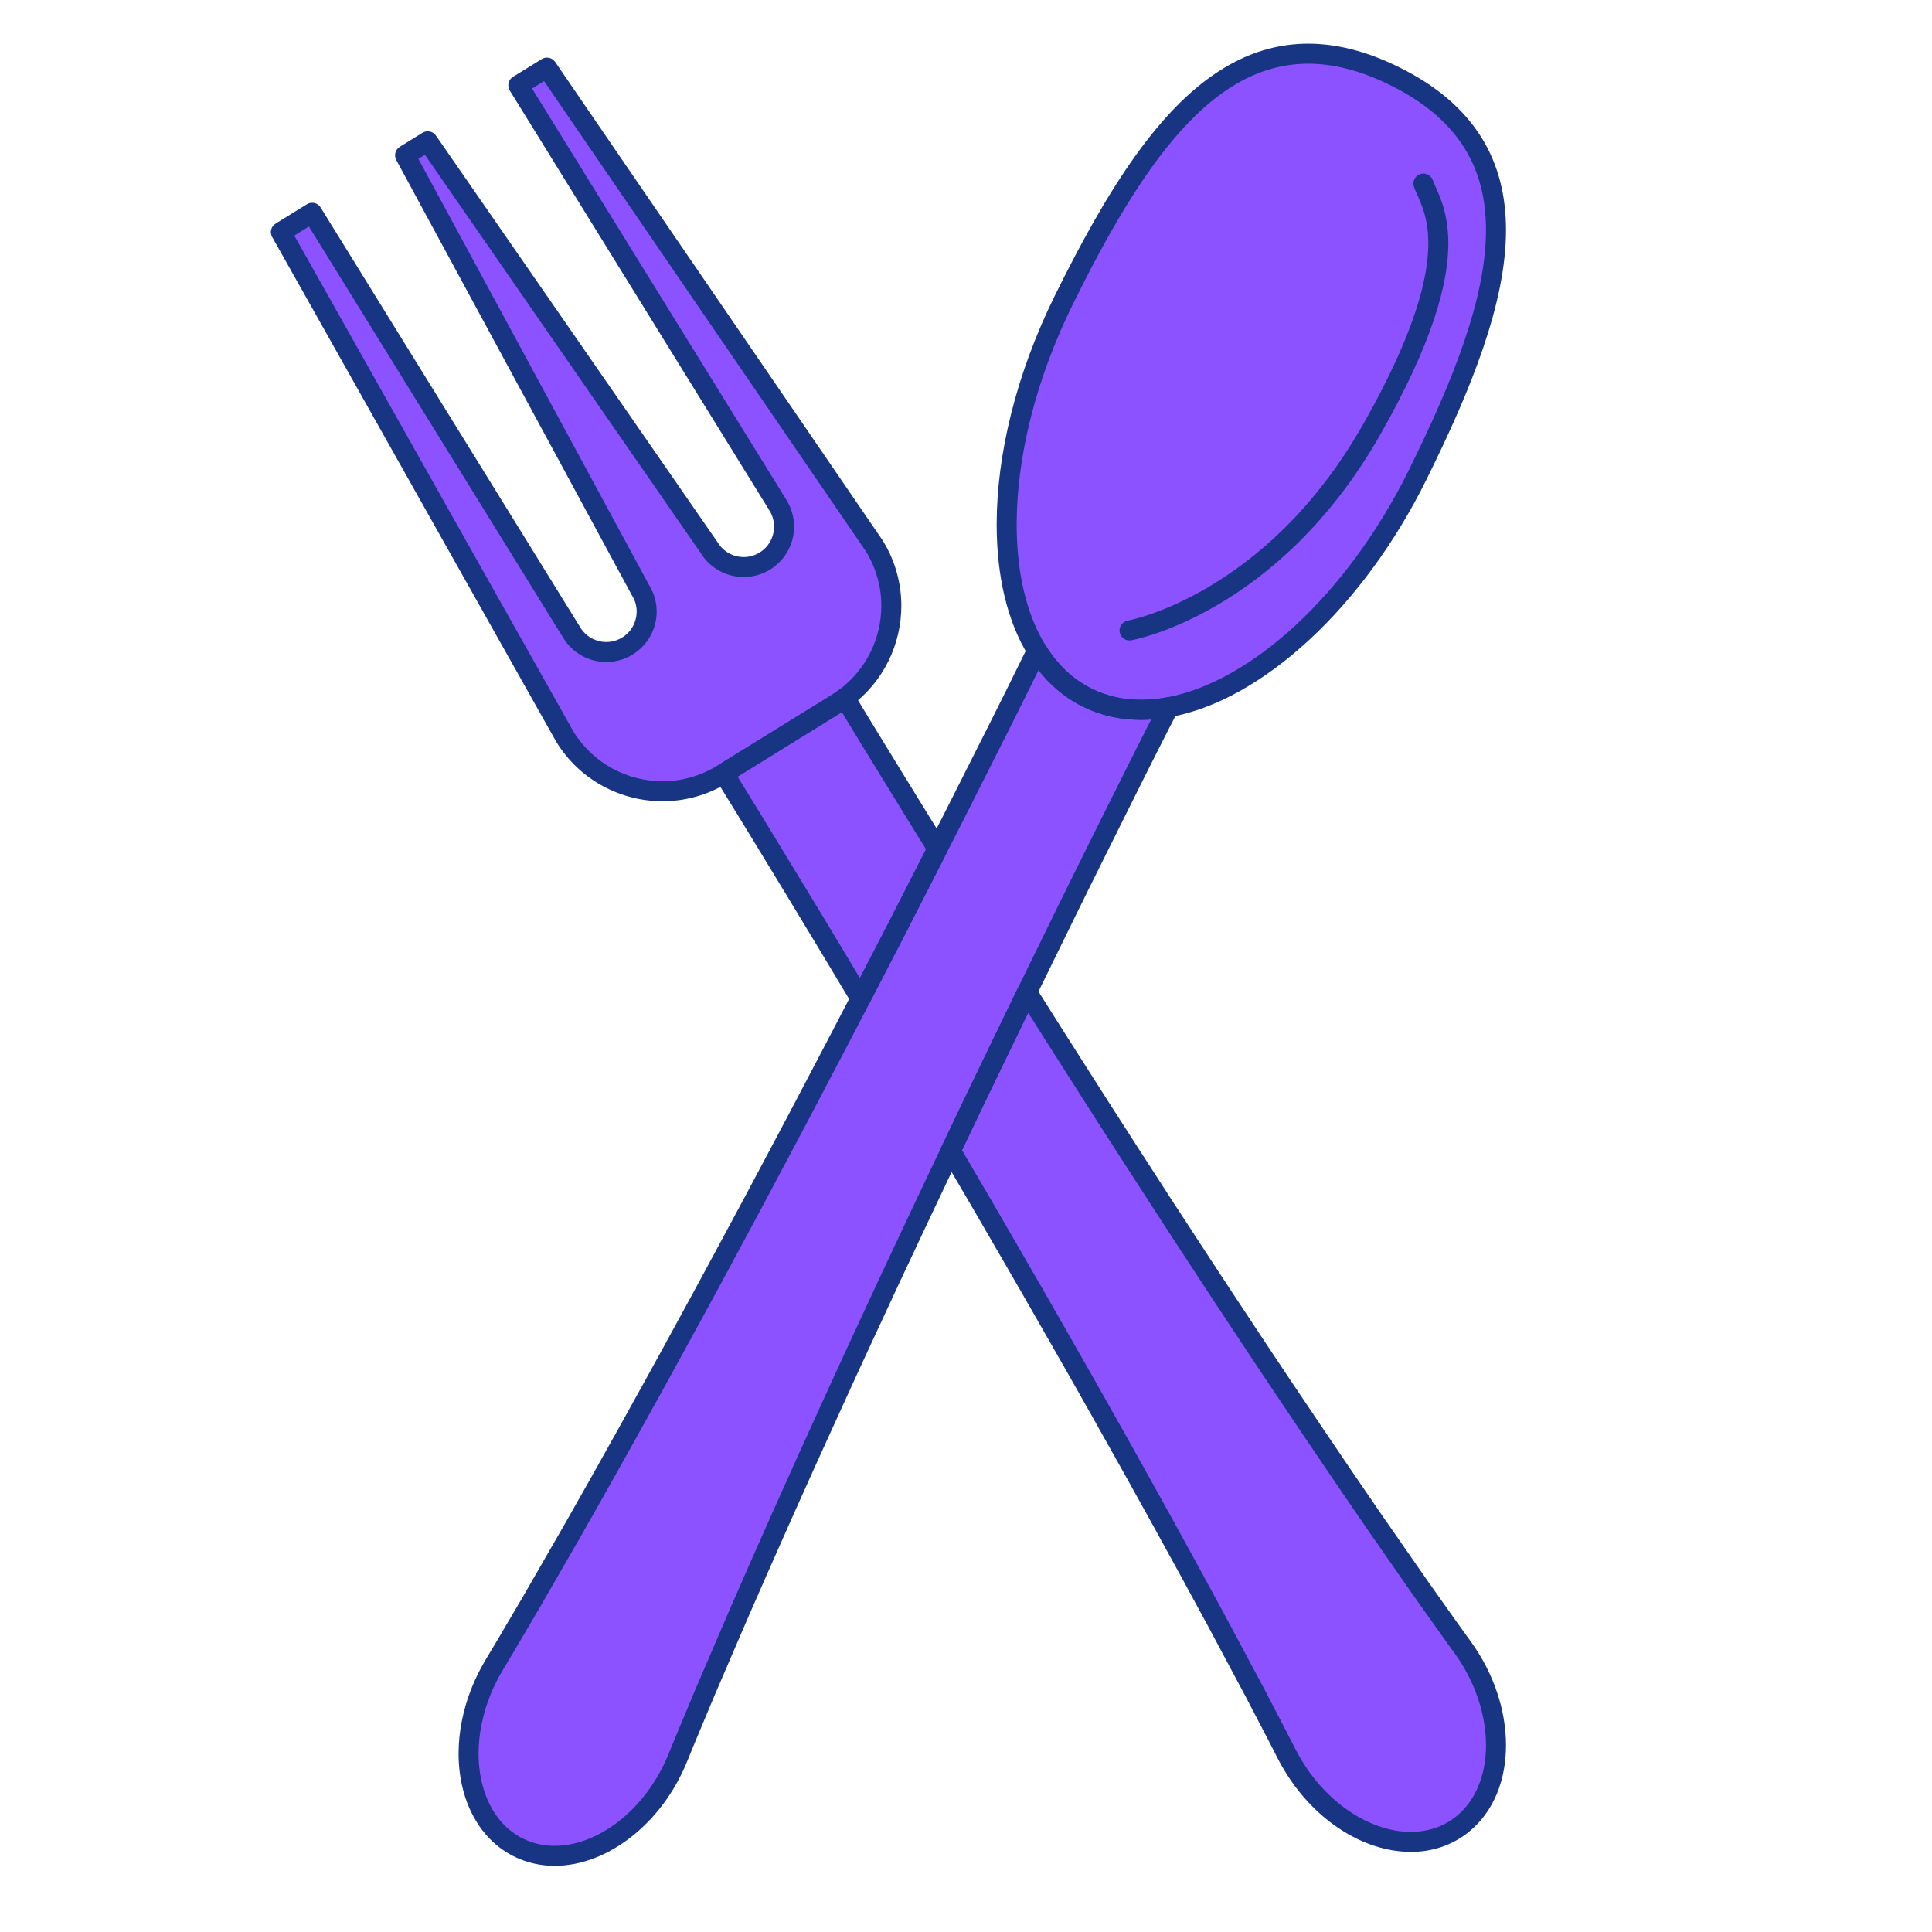
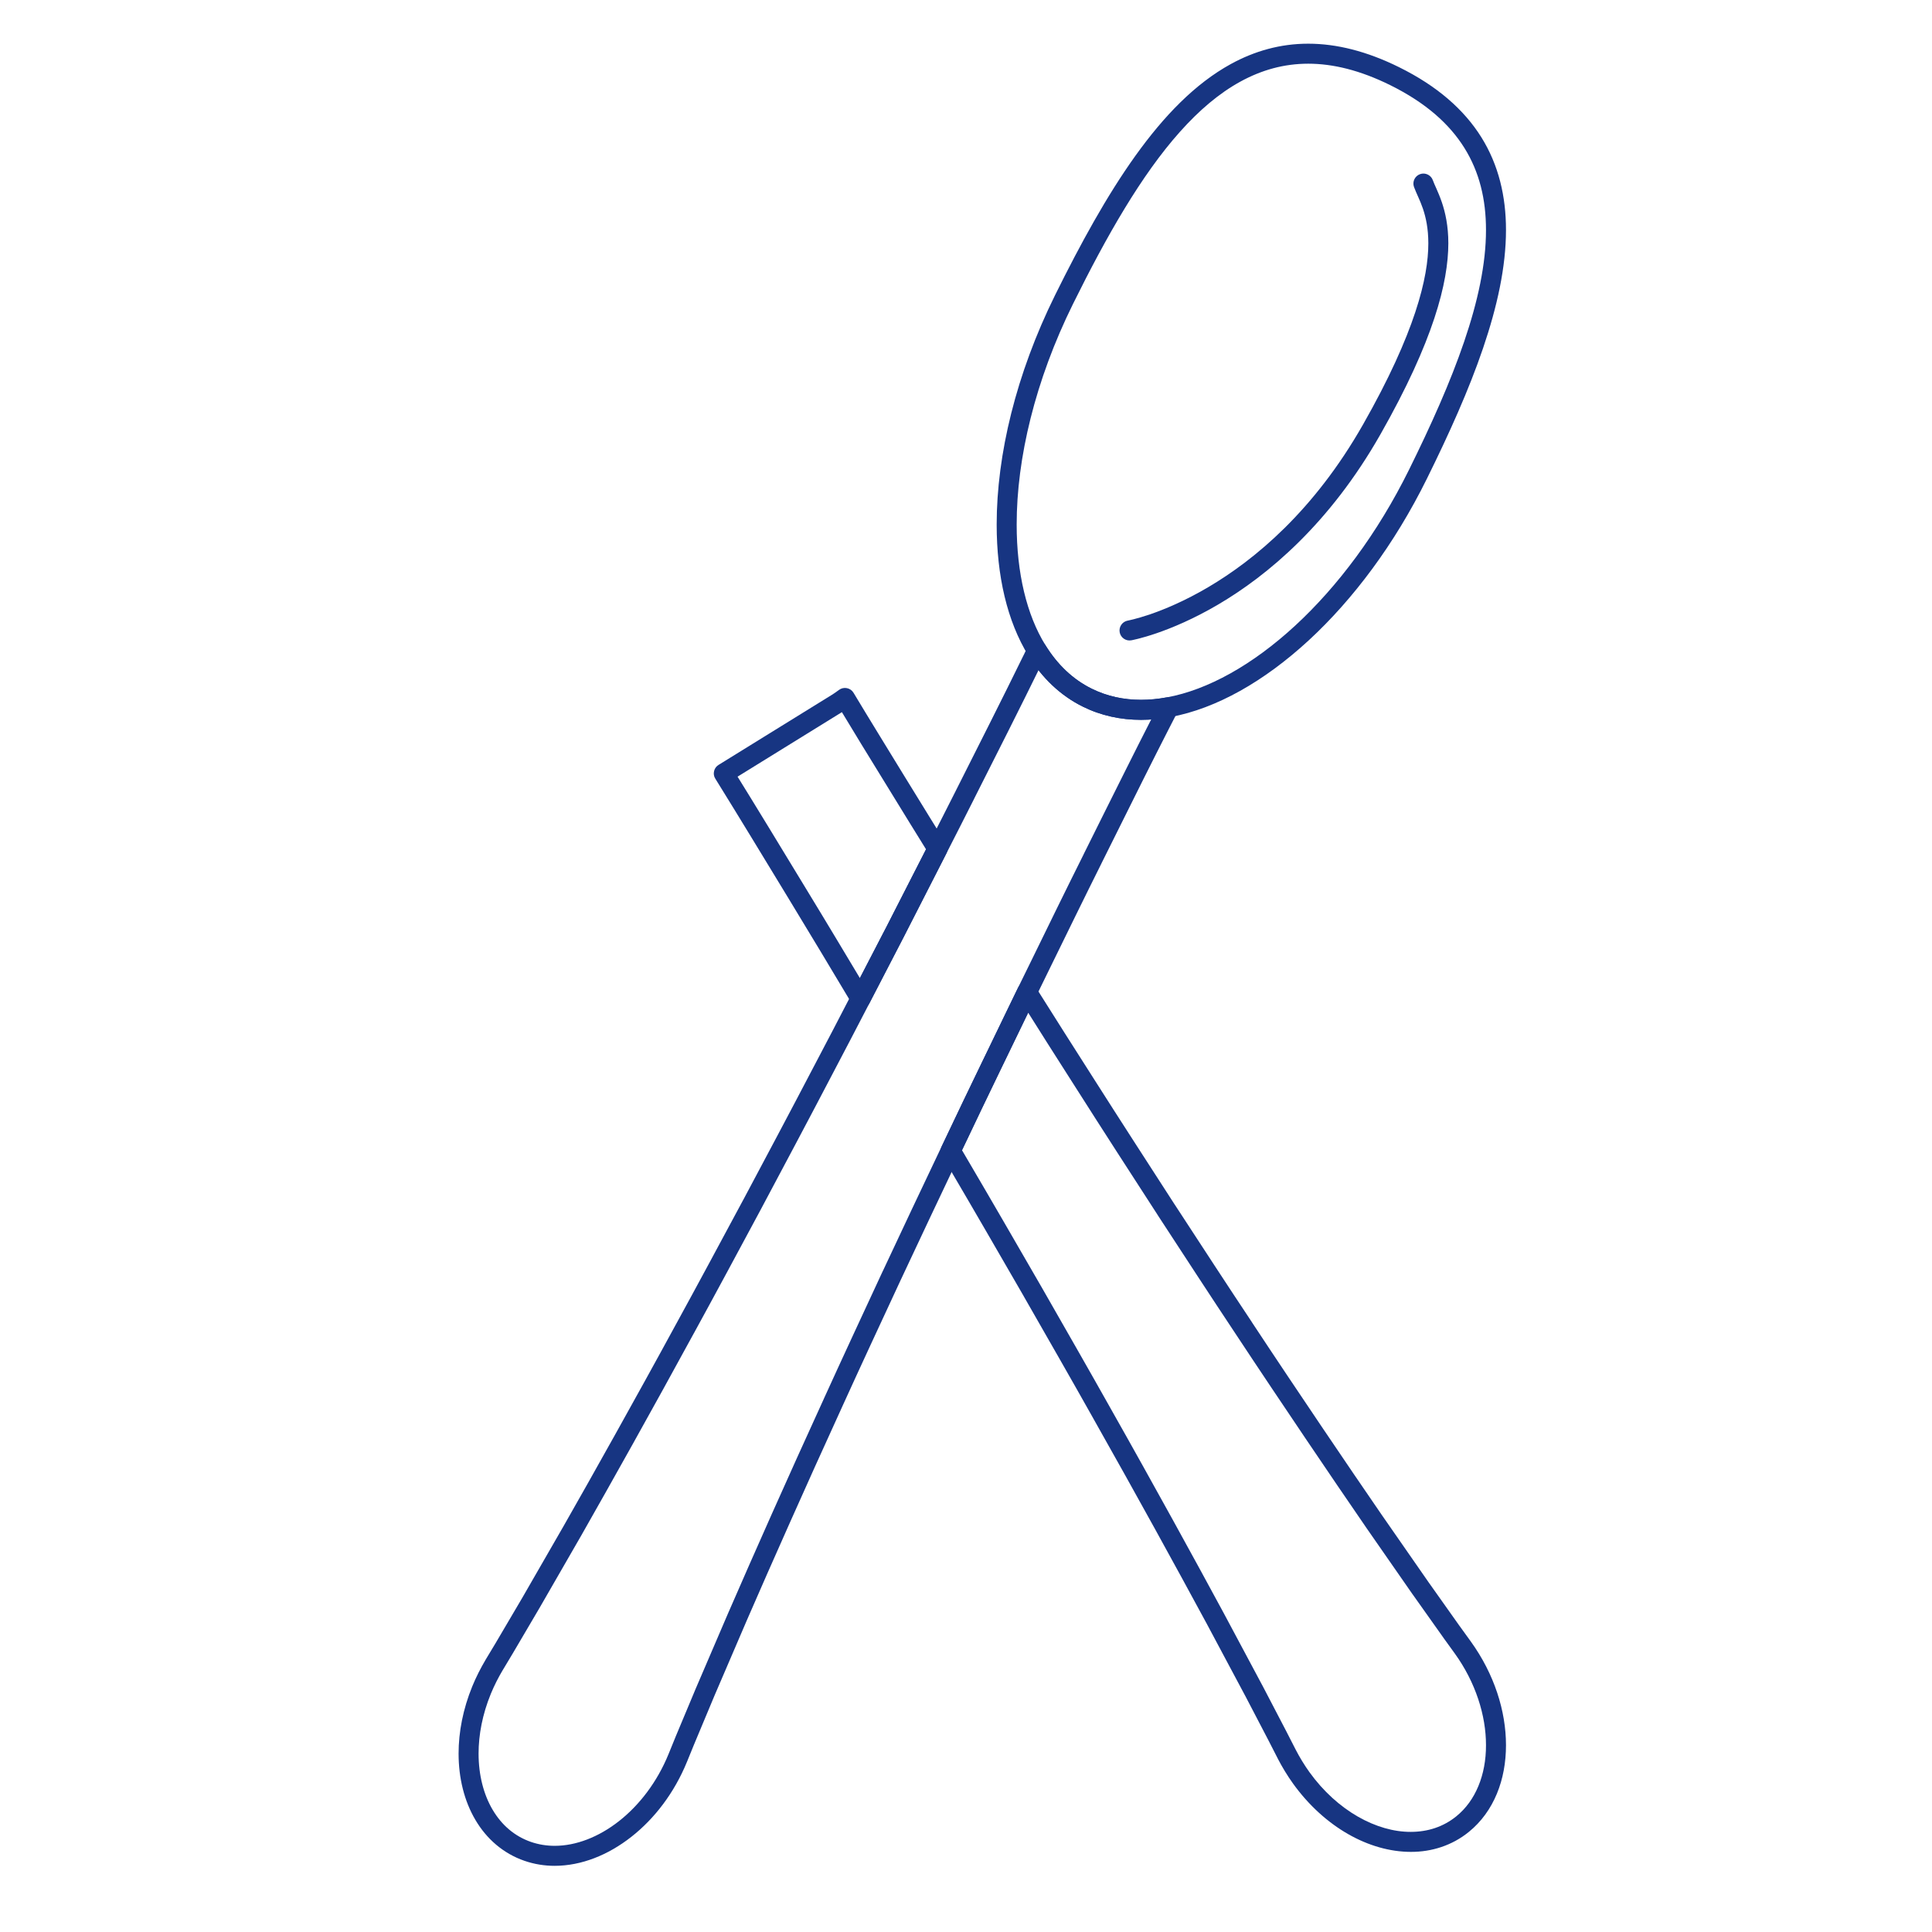
<svg xmlns="http://www.w3.org/2000/svg" width="500" zoomAndPan="magnify" viewBox="0 0 375 375" height="500" preserveAspectRatio="xMidYMid meet" version="1.2">
  <defs>
    <clipPath id="07531e95a2">
-       <path d="M 52.355 11 L 175 11 L 175 156 L 52.355 156 Z M 52.355 11 " />
-     </clipPath>
+       </clipPath>
  </defs>
  <g id="090d0ef3c5">
-     <path style=" stroke:none;fill-rule:nonzero;fill:#8c52ff;fill-opacity:1;" d="M 100.602 16.559 L 151.016 98.094 C 153.293 101.781 152.152 106.613 148.473 108.887 C 144.789 111.168 139.953 110.023 137.68 106.344 L 83.023 27.426 L 78.629 30.141 L 124.344 114.59 C 126.621 118.27 125.48 123.102 121.797 125.383 C 118.113 127.656 113.285 126.516 111.004 122.836 L 60.59 41.297 L 54.52 45.047 L 109.676 143.043 C 116.129 153.484 129.824 156.715 140.262 150.258 L 162.477 136.523 C 172.914 130.066 176.145 116.375 169.688 105.934 L 106.156 13.121 L 100.602 16.559 " />
-     <path style=" stroke:none;fill-rule:nonzero;fill:#8c52ff;fill-opacity:1;" d="M 281.777 316.801 C 280.402 314.859 278.387 312.02 275.82 308.398 C 273.285 304.758 270.211 300.336 266.688 295.266 C 263.191 290.18 259.262 284.43 255.012 278.129 C 250.77 271.832 246.18 265 241.395 257.738 C 236.578 250.492 231.57 242.809 226.387 234.859 C 221.234 226.898 215.906 218.664 210.562 210.262 C 205.18 201.879 199.82 193.297 194.406 184.75 C 193.086 182.621 191.762 180.496 190.438 178.375 C 186.414 171.922 182.387 165.492 178.469 159.109 C 175.207 153.812 171.984 148.578 168.828 143.414 C 166.93 140.305 165.047 137.215 163.219 134.156 C 160.805 130.18 158.508 126.227 156.223 122.375 L 132.328 137.145 C 134.676 140.871 137.109 144.652 139.508 148.539 C 144.52 156.566 149.574 164.934 154.734 173.414 L 154.77 173.48 C 159.961 181.984 165.125 190.684 170.344 199.348 C 172.344 202.734 174.348 206.117 176.352 209.488 C 179.5 214.797 182.633 220.082 185.699 225.34 C 190.746 233.93 195.645 242.418 200.391 250.629 C 205.105 258.863 209.664 266.82 213.918 274.402 C 218.207 281.973 222.195 289.164 225.871 295.812 C 229.539 302.461 232.867 308.57 235.809 314 C 238.715 319.449 241.246 324.195 243.336 328.105 C 245.387 332.035 247 335.125 248.098 337.234 C 249.18 339.348 249.758 340.477 249.758 340.477 C 250.555 342.016 251.539 343.656 252.59 345.113 C 261.219 357.059 275.227 361.066 283.875 354.066 C 292.523 347.066 292.539 331.703 283.91 319.758 C 283.91 319.758 283.168 318.727 281.777 316.801 " />
-     <path style=" stroke:none;fill-rule:nonzero;fill:#8c52ff;fill-opacity:1;" d="M 132.934 337.84 C 133.848 335.645 135.191 332.43 136.906 328.34 C 138.656 324.266 140.777 319.316 143.215 313.641 C 145.684 307.984 148.48 301.605 151.574 294.668 C 154.676 287.734 158.043 280.227 161.672 272.316 C 165.27 264.398 169.137 256.086 173.137 247.477 C 177.168 238.895 181.336 230.012 185.637 221.027 C 189.898 212.031 194.34 202.941 198.734 193.828 C 199.836 191.578 200.938 189.332 202.039 187.082 C 205.383 180.254 208.703 173.434 212.051 166.727 C 214.82 161.16 217.551 155.656 220.266 150.242 C 221.895 146.988 223.523 143.754 225.141 140.582 C 227.246 136.434 229.383 132.395 231.445 128.41 L 206.262 115.961 C 204.344 119.922 202.43 123.988 200.398 128.082 C 196.238 136.578 191.82 145.301 187.344 154.164 L 187.316 154.23 C 182.848 163.133 178.199 172.117 173.605 181.129 C 171.793 184.621 169.988 188.109 168.184 191.598 C 165.352 197.078 162.52 202.531 159.68 207.914 C 155.062 216.746 150.453 225.395 145.996 233.766 C 141.508 242.121 137.168 250.207 132.988 257.828 C 128.832 265.473 124.84 272.66 121.148 279.297 C 117.453 285.93 114.027 291.992 110.973 297.355 C 107.891 302.707 105.207 307.367 102.992 311.211 C 100.742 315.031 98.973 318.035 97.77 320.082 C 96.547 322.117 95.891 323.207 95.891 323.207 C 95.012 324.691 94.141 326.398 93.457 328.062 C 87.895 341.707 91.902 355.715 102.422 359.348 C 112.941 362.977 125.984 354.859 131.555 341.223 C 131.555 341.223 132.035 340.043 132.934 337.84 " />
-     <path style=" stroke:none;fill-rule:nonzero;fill:#8c52ff;fill-opacity:1;" d="M 275.207 92.086 C 258.73 125.391 230.004 144.797 211.043 135.418 C 192.082 126.039 190.066 91.434 206.539 58.121 C 223.012 24.809 240.832 0.012 270.703 14.789 C 300.574 29.559 291.68 58.773 275.207 92.086 " />
    <path style=" stroke:none;fill-rule:nonzero;fill:#173582;fill-opacity:1;" d="M 283.91 319.758 L 285.488 318.621 C 285.488 318.621 284.746 317.59 283.352 315.664 L 283.359 315.68 C 281.984 313.738 279.969 310.895 277.402 307.277 L 277.41 307.293 C 274.879 303.652 271.805 299.23 268.281 294.16 L 268.285 294.168 C 264.793 289.086 260.867 283.336 256.625 277.043 C 252.383 270.75 247.797 263.926 243.012 256.672 L 243.012 256.66 C 238.199 249.426 233.199 241.75 228.012 233.801 L 228.012 233.809 C 222.863 225.84 217.539 217.617 212.199 209.219 L 212.195 209.211 C 208.461 203.395 204.734 197.477 200.988 191.539 C 200.613 190.941 199.949 190.598 199.246 190.633 C 198.543 190.668 197.914 191.082 197.602 191.715 C 197.398 192.133 197.191 192.555 196.992 192.969 L 196.984 192.984 C 192.598 202.094 188.148 211.188 183.883 220.199 L 183.887 220.195 C 183.516 220.973 183.145 221.746 182.777 222.516 C 182.496 223.098 182.527 223.777 182.852 224.328 C 183.246 225 183.641 225.668 184.02 226.32 L 184.023 226.324 C 189.07 234.902 193.961 243.387 198.711 251.602 L 198.703 251.598 C 203.414 259.832 207.98 267.781 212.23 275.355 L 212.23 275.359 C 216.508 282.922 220.496 290.105 224.172 296.754 C 227.836 303.391 231.164 309.5 234.098 314.926 L 234.094 314.914 C 237 320.359 239.535 325.109 241.621 329.02 L 241.617 329.004 C 243.668 332.938 245.277 336.023 246.379 338.133 L 246.367 338.117 C 247.449 340.23 248.027 341.359 248.031 341.363 L 248.031 341.375 C 248.871 342.992 249.902 344.699 251.02 346.25 C 257.086 354.629 265.699 359.434 273.836 359.449 C 277.902 359.461 281.855 358.207 285.098 355.574 C 287.535 353.602 289.352 351.043 290.543 348.16 C 291.738 345.281 292.312 342.074 292.312 338.738 C 292.312 332.094 290.023 324.91 285.488 318.621 L 283.91 319.758 L 282.34 320.895 C 286.418 326.535 288.438 332.988 288.43 338.738 C 288.438 341.625 287.93 344.332 286.953 346.676 C 285.98 349.031 284.547 351.023 282.652 352.559 C 280.129 354.594 277.129 355.562 273.836 355.566 C 267.27 355.594 259.602 351.523 254.164 343.977 C 253.184 342.613 252.23 341.043 251.484 339.59 L 251.488 339.598 C 251.488 339.598 250.906 338.465 249.824 336.348 L 249.82 336.332 C 248.719 334.227 247.109 331.137 245.059 327.203 L 245.047 327.188 C 242.961 323.281 240.43 318.535 237.516 313.09 L 237.512 313.082 C 234.574 307.645 231.242 301.531 227.566 294.871 C 223.895 288.227 219.898 281.027 215.609 273.449 L 215.613 273.453 C 211.352 265.859 206.785 257.898 202.074 249.664 L 202.07 249.66 C 197.324 241.445 192.426 232.953 187.371 224.359 L 187.375 224.363 C 186.98 223.699 186.586 223.031 186.203 222.371 L 184.531 223.355 L 186.277 224.188 C 186.652 223.41 187.016 222.641 187.387 221.867 L 187.391 221.863 C 191.641 212.875 196.086 203.785 200.484 194.668 L 200.473 194.68 C 200.68 194.262 200.883 193.844 201.09 193.43 L 199.348 192.57 L 197.703 193.605 C 201.449 199.543 205.18 205.473 208.93 211.309 L 208.926 211.301 C 214.273 219.715 219.602 227.949 224.758 235.914 L 224.758 235.922 C 229.945 243.867 234.953 251.555 239.777 258.816 L 239.77 258.805 C 244.566 266.078 249.164 272.914 253.406 279.211 C 257.656 285.52 261.59 291.277 265.086 296.367 L 265.09 296.379 C 268.621 301.445 271.695 305.867 274.223 309.512 L 274.234 309.52 C 276.801 313.141 278.82 315.988 280.195 317.922 L 280.199 317.934 C 281.598 319.863 282.34 320.891 282.34 320.895 L 283.91 319.758 " />
    <path style=" stroke:none;fill-rule:nonzero;fill:#173582;fill-opacity:1;" d="M 173.605 181.129 L 175.336 182.012 C 178.125 176.543 180.922 171.09 183.695 165.645 C 184.004 165.039 183.973 164.32 183.613 163.738 C 182.445 161.855 181.273 159.965 180.121 158.094 L 180.121 158.09 C 176.859 152.789 173.637 147.562 170.488 142.402 C 168.855 139.738 167.246 137.094 165.668 134.465 C 165.387 133.996 164.922 133.672 164.379 133.566 C 163.844 133.461 163.289 133.582 162.848 133.91 C 162.367 134.266 161.914 134.594 161.453 134.875 L 139.469 148.469 C 139.023 148.742 138.715 149.172 138.602 149.676 C 138.477 150.184 138.562 150.703 138.844 151.141 C 143.52 158.676 148.25 166.488 153.078 174.426 L 153.086 174.445 L 153.129 174.512 L 154.77 173.48 L 153.117 174.492 C 157.195 181.18 161.266 187.992 165.359 194.828 C 165.727 195.43 166.383 195.789 167.09 195.77 C 167.793 195.742 168.426 195.348 168.754 194.723 C 169.133 193.98 169.52 193.242 169.91 192.488 C 171.711 189.004 173.516 185.516 175.328 182.027 L 175.336 182.012 L 173.605 181.129 L 171.883 180.234 C 170.066 183.727 168.262 187.219 166.457 190.707 C 166.074 191.453 165.691 192.188 165.305 192.934 L 167.027 193.828 L 168.691 192.832 C 164.598 186.004 160.523 179.176 156.43 172.469 L 156.418 172.449 L 156.379 172.391 L 154.734 173.414 L 156.395 172.41 C 151.57 164.473 146.836 156.652 142.137 149.094 L 140.492 150.117 L 141.512 151.77 L 163.496 138.176 C 164.102 137.801 164.648 137.406 165.16 137.027 L 164.008 135.469 L 162.344 136.469 C 163.926 139.102 165.539 141.754 167.172 144.43 C 170.332 149.598 173.555 154.828 176.816 160.125 L 176.816 160.121 C 177.973 162.012 179.152 163.902 180.32 165.785 L 181.969 164.762 L 180.238 163.883 C 177.461 169.32 174.668 174.773 171.879 180.25 L 171.883 180.234 L 173.605 181.129 " />
    <g clip-rule="nonzero" clip-path="url(#07531e95a2)">
      <path style=" stroke:none;fill-rule:nonzero;fill:#173582;fill-opacity:1;" d="M 164.008 135.469 L 165.16 137.027 C 171.492 132.348 174.949 125.043 174.949 117.586 C 174.949 113.254 173.781 108.863 171.34 104.914 L 171.289 104.84 L 107.758 12.023 C 107.172 11.168 106.016 10.926 105.137 11.473 L 99.582 14.906 C 99.145 15.172 98.828 15.613 98.711 16.113 C 98.594 16.609 98.68 17.145 98.949 17.578 L 149.367 99.117 C 149.965 100.094 150.246 101.152 150.246 102.215 C 150.246 104.195 149.254 106.121 147.449 107.238 C 146.477 107.836 145.414 108.121 144.359 108.121 C 142.375 108.121 140.445 107.129 139.332 105.324 L 139.277 105.238 L 84.621 26.32 C 84.035 25.469 82.883 25.23 82.004 25.773 L 77.605 28.492 C 76.73 29.035 76.43 30.16 76.918 31.066 L 122.637 115.516 L 122.691 115.609 C 123.293 116.582 123.578 117.645 123.578 118.703 C 123.57 120.688 122.586 122.613 120.777 123.73 C 119.805 124.332 118.742 124.609 117.684 124.613 C 115.699 124.609 113.773 123.621 112.656 121.812 L 62.238 40.277 C 61.676 39.359 60.48 39.082 59.57 39.645 L 53.5 43.398 C 52.609 43.945 52.316 45.094 52.828 46.004 L 107.98 144 L 108.023 144.066 C 112.59 151.457 120.508 155.523 128.598 155.523 C 132.934 155.523 137.332 154.352 141.285 151.906 L 141.508 151.77 L 163.496 138.176 C 164.102 137.801 164.648 137.406 165.16 137.027 L 164.008 135.469 L 162.848 133.91 C 162.367 134.266 161.914 134.594 161.453 134.875 L 139.469 148.469 L 139.246 148.605 C 135.914 150.664 132.234 151.637 128.598 151.645 C 121.797 151.637 115.164 148.23 111.324 142.023 L 109.676 143.043 L 111.363 142.094 L 57.121 45.719 L 59.957 43.965 L 109.355 123.855 C 111.207 126.844 114.41 128.496 117.684 128.496 C 119.438 128.496 121.219 128.02 122.816 127.031 C 125.805 125.184 127.457 121.977 127.457 118.703 C 127.457 116.949 126.984 115.164 125.992 113.57 L 124.344 114.59 L 126.047 113.664 L 81.207 30.828 L 82.48 30.043 L 136.082 107.445 L 137.68 106.344 L 136.031 107.367 C 137.875 110.355 141.082 112.008 144.359 112 C 146.105 112 147.895 111.527 149.492 110.539 C 152.48 108.691 154.133 105.484 154.129 102.215 C 154.129 100.461 153.652 98.672 152.668 97.074 L 103.27 17.184 L 105.602 15.742 L 168.086 107.031 L 169.688 105.934 L 168.039 106.957 C 170.094 110.281 171.066 113.949 171.066 117.586 C 171.066 123.852 168.16 129.98 162.848 133.906 L 164.008 135.469 " />
    </g>
    <path style=" stroke:none;fill-rule:nonzero;fill:#173582;fill-opacity:1;" d="M 198.734 193.828 L 200.473 194.68 C 200.68 194.262 200.883 193.844 201.09 193.43 C 201.988 191.598 202.883 189.77 203.777 187.938 C 207.125 181.105 210.445 174.289 213.789 167.598 L 213.789 167.59 C 216.559 162.02 219.289 156.52 221.996 151.113 C 223.629 147.855 225.254 144.633 226.871 141.469 L 226.875 141.461 C 227.438 140.355 228.004 139.27 228.574 138.156 C 228.918 137.492 228.852 136.707 228.406 136.109 C 227.969 135.512 227.23 135.223 226.496 135.355 C 224.781 135.676 223.098 135.836 221.473 135.836 C 218.051 135.832 214.852 135.133 211.902 133.676 C 208.238 131.863 205.254 129.008 202.93 125.25 C 202.555 124.652 201.891 124.301 201.18 124.336 C 200.477 124.371 199.848 124.785 199.531 125.422 C 199.234 126.039 198.945 126.637 198.66 127.223 L 198.652 127.227 C 194.5 135.711 190.086 144.418 185.617 153.289 L 185.613 153.297 L 185.574 153.363 L 185.582 153.363 C 183.828 156.852 182.031 160.363 180.238 163.883 C 177.461 169.32 174.668 174.773 171.879 180.25 L 171.883 180.234 C 170.066 183.727 168.262 187.219 166.457 190.707 C 166.074 191.453 165.691 192.188 165.305 192.934 C 162.859 197.664 160.414 202.371 157.961 207.012 L 157.957 207.016 C 153.352 215.836 148.746 224.48 144.285 232.855 L 144.285 232.848 C 139.797 241.203 135.461 249.281 131.285 256.898 L 131.281 256.902 C 127.137 264.531 123.148 271.719 119.453 278.352 C 115.762 284.98 112.34 291.035 109.285 296.398 L 109.289 296.387 C 106.211 301.738 103.523 306.398 101.312 310.238 L 101.32 310.223 C 99.07 314.047 97.301 317.047 96.098 319.094 L 96.102 319.082 C 94.883 321.117 94.23 322.203 94.227 322.203 L 94.223 322.215 C 93.293 323.781 92.387 325.562 91.664 327.332 C 89.871 331.723 89.012 336.172 89.012 340.367 C 89.012 345.133 90.117 349.586 92.277 353.246 C 94.43 356.906 97.676 359.762 101.789 361.18 C 103.699 361.84 105.68 362.156 107.672 362.156 C 112.848 362.148 118.043 360.066 122.539 356.531 C 127.051 352.996 130.887 347.98 133.348 341.953 C 133.352 341.949 133.828 340.777 134.727 338.574 L 134.723 338.586 C 135.637 336.398 136.98 333.18 138.695 329.09 L 138.688 329.105 C 140.434 325.031 142.562 320.082 145 314.41 L 144.996 314.418 C 147.457 308.762 150.258 302.391 153.352 295.457 C 156.445 288.527 159.812 281.027 163.434 273.125 L 163.434 273.121 C 167.027 265.215 170.895 256.902 174.895 248.297 L 174.895 248.301 C 178.574 240.461 182.375 232.371 186.277 224.188 C 186.652 223.41 187.016 222.641 187.387 221.867 L 187.391 221.863 C 191.641 212.875 196.086 203.785 200.484 194.668 L 200.473 194.68 L 198.734 193.828 L 196.984 192.984 C 192.598 202.094 188.148 211.188 183.883 220.199 L 183.887 220.195 C 183.516 220.973 183.145 221.746 182.777 222.516 C 178.863 230.715 175.062 238.809 171.383 246.652 L 171.375 246.656 C 167.379 255.266 163.508 263.582 159.902 271.512 L 159.906 271.508 C 156.273 279.43 152.902 286.941 149.801 293.875 C 146.707 300.816 143.902 307.203 141.438 312.867 L 141.43 312.879 C 138.992 318.551 136.871 323.5 135.121 327.574 L 135.113 327.59 C 133.402 331.684 132.059 334.898 131.137 337.09 L 131.133 337.105 C 130.234 339.312 129.754 340.488 129.754 340.488 C 127.543 345.898 124.094 350.383 120.145 353.48 C 116.195 356.582 111.781 358.277 107.672 358.273 C 106.086 358.273 104.543 358.023 103.059 357.516 C 99.867 356.406 97.375 354.242 95.621 351.277 C 93.867 348.309 92.891 344.531 92.891 340.367 C 92.891 336.703 93.645 332.746 95.258 328.797 C 95.895 327.238 96.723 325.605 97.562 324.195 L 97.559 324.207 C 97.559 324.207 98.211 323.121 99.434 321.078 L 99.445 321.066 C 100.648 319.016 102.414 316.016 104.664 312.191 L 104.676 312.176 C 106.891 308.34 109.574 303.672 112.656 298.324 L 112.664 298.316 C 115.715 292.945 119.145 286.879 122.844 280.242 C 126.539 273.605 130.531 266.406 134.691 258.758 L 134.691 258.766 C 138.879 251.125 143.215 243.043 147.707 234.688 L 147.707 234.684 C 152.168 226.305 156.781 217.652 161.398 208.816 L 161.395 208.824 C 163.855 204.164 166.301 199.449 168.754 194.723 C 169.133 193.98 169.52 193.242 169.91 192.488 C 171.711 189.004 173.516 185.516 175.328 182.027 L 175.336 182.012 C 178.125 176.543 180.922 171.09 183.695 165.645 C 185.488 162.129 187.289 158.605 189.051 155.102 L 189.051 155.094 L 189.086 155.031 L 189.078 155.035 C 193.555 146.172 197.973 137.449 202.141 128.938 L 202.137 128.941 C 202.445 128.32 202.734 127.719 203.02 127.125 L 201.277 126.277 L 199.629 127.297 C 202.27 131.57 205.797 134.992 210.184 137.16 C 213.691 138.898 217.52 139.719 221.473 139.719 C 223.355 139.719 225.273 139.531 227.203 139.176 L 226.852 137.266 L 225.125 136.375 C 224.559 137.473 223.984 138.574 223.414 139.707 L 223.418 139.699 C 221.789 142.879 220.164 146.113 218.531 149.375 C 215.809 154.793 213.082 160.297 210.309 165.863 L 210.316 165.863 C 206.957 172.574 203.633 179.398 200.293 186.23 C 199.398 188.059 198.5 189.891 197.602 191.715 C 197.398 192.133 197.191 192.555 196.992 192.969 L 196.984 192.984 L 198.734 193.828 " />
    <path style=" stroke:none;fill-rule:nonzero;fill:#173582;fill-opacity:1;" d="M 211.043 135.418 L 210.184 137.16 C 213.691 138.898 217.52 139.719 221.473 139.719 C 223.355 139.719 225.273 139.531 227.203 139.176 C 236.117 137.52 245.387 132.25 254.031 124.285 C 262.672 116.312 270.684 105.613 276.945 92.945 C 281.277 84.184 285.105 75.688 287.859 67.59 C 290.613 59.488 292.312 51.801 292.312 44.637 C 292.316 38.117 290.883 32.016 287.527 26.641 C 284.168 21.266 278.934 16.684 271.562 13.043 C 265.301 9.945 259.43 8.48 253.926 8.48 C 248.52 8.477 243.496 9.906 238.887 12.438 C 231.961 16.246 225.934 22.488 220.387 30.227 C 214.836 37.977 209.75 47.258 204.801 57.262 C 197.203 72.629 193.457 88.273 193.453 101.801 C 193.457 111.742 195.473 120.57 199.629 127.297 C 202.27 131.57 205.797 134.992 210.184 137.16 L 211.902 133.676 C 208.238 131.863 205.254 129.008 202.93 125.25 C 199.281 119.367 197.328 111.223 197.336 101.801 C 197.328 88.984 200.918 73.855 208.277 58.98 C 214.809 45.766 221.543 33.969 229.008 25.605 C 232.734 21.422 236.637 18.098 240.758 15.84 C 244.875 13.586 249.199 12.367 253.926 12.363 C 258.738 12.363 263.996 13.637 269.844 16.527 C 276.719 19.93 281.312 24.035 284.23 28.699 C 287.148 33.371 288.43 38.668 288.43 44.637 C 288.438 51.18 286.859 58.492 284.184 66.336 C 281.516 74.18 277.758 82.547 273.469 91.219 C 267.402 103.488 259.648 113.82 251.398 121.43 C 243.152 129.047 234.414 133.906 226.496 135.355 C 224.777 135.676 223.098 135.836 221.473 135.836 C 218.051 135.832 214.852 135.133 211.902 133.676 L 211.043 135.418 " />
    <path style=" stroke:none;fill-rule:nonzero;fill:#173582;fill-opacity:1;" d="M 219.578 124.285 C 219.742 124.254 226.867 122.973 236.449 117.336 C 246.027 111.703 258.059 101.695 267.941 84.309 C 278.281 66.117 281.109 54.793 281.121 47.227 C 281.121 43.852 280.539 41.242 279.852 39.234 C 279.168 37.238 278.395 35.809 278.113 34.977 C 277.75 33.969 276.637 33.441 275.633 33.801 C 274.621 34.164 274.094 35.27 274.453 36.281 C 274.934 37.59 275.605 38.801 276.184 40.488 C 276.75 42.168 277.234 44.285 277.238 47.227 C 277.242 53.781 274.73 64.531 264.566 82.395 C 255.039 99.148 243.559 108.645 234.484 113.988 C 229.945 116.664 226.008 118.285 223.227 119.242 C 221.832 119.715 220.73 120.023 219.984 120.211 C 219.613 120.309 219.328 120.371 219.148 120.406 L 218.945 120.453 L 218.898 120.457 L 218.895 120.465 L 219.023 121.188 L 218.898 120.457 L 218.895 120.465 L 219.023 121.188 L 218.898 120.457 C 217.844 120.652 217.141 121.656 217.328 122.715 C 217.516 123.766 218.52 124.473 219.578 124.285 " />
  </g>
</svg>